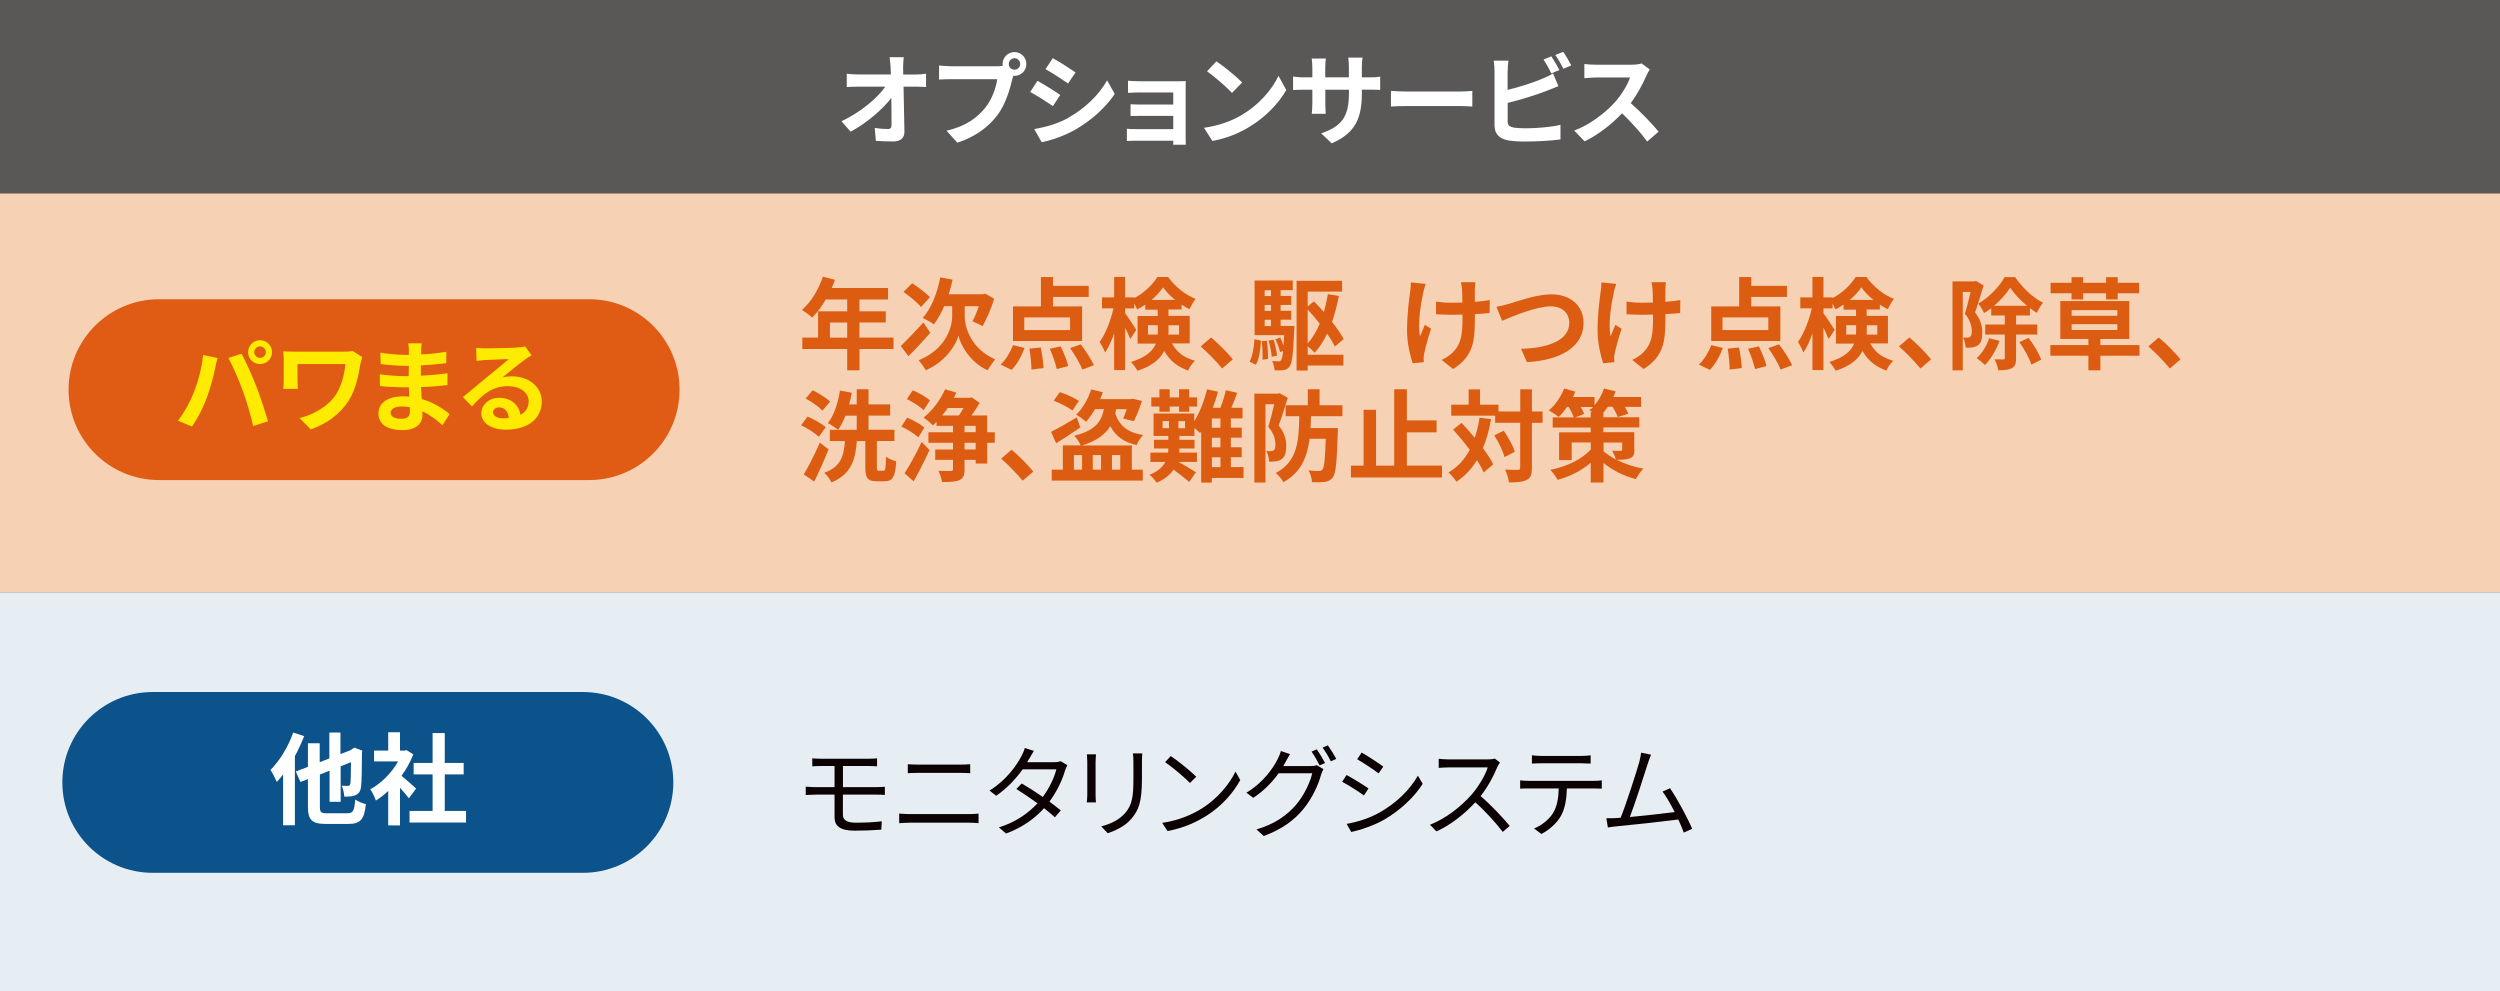
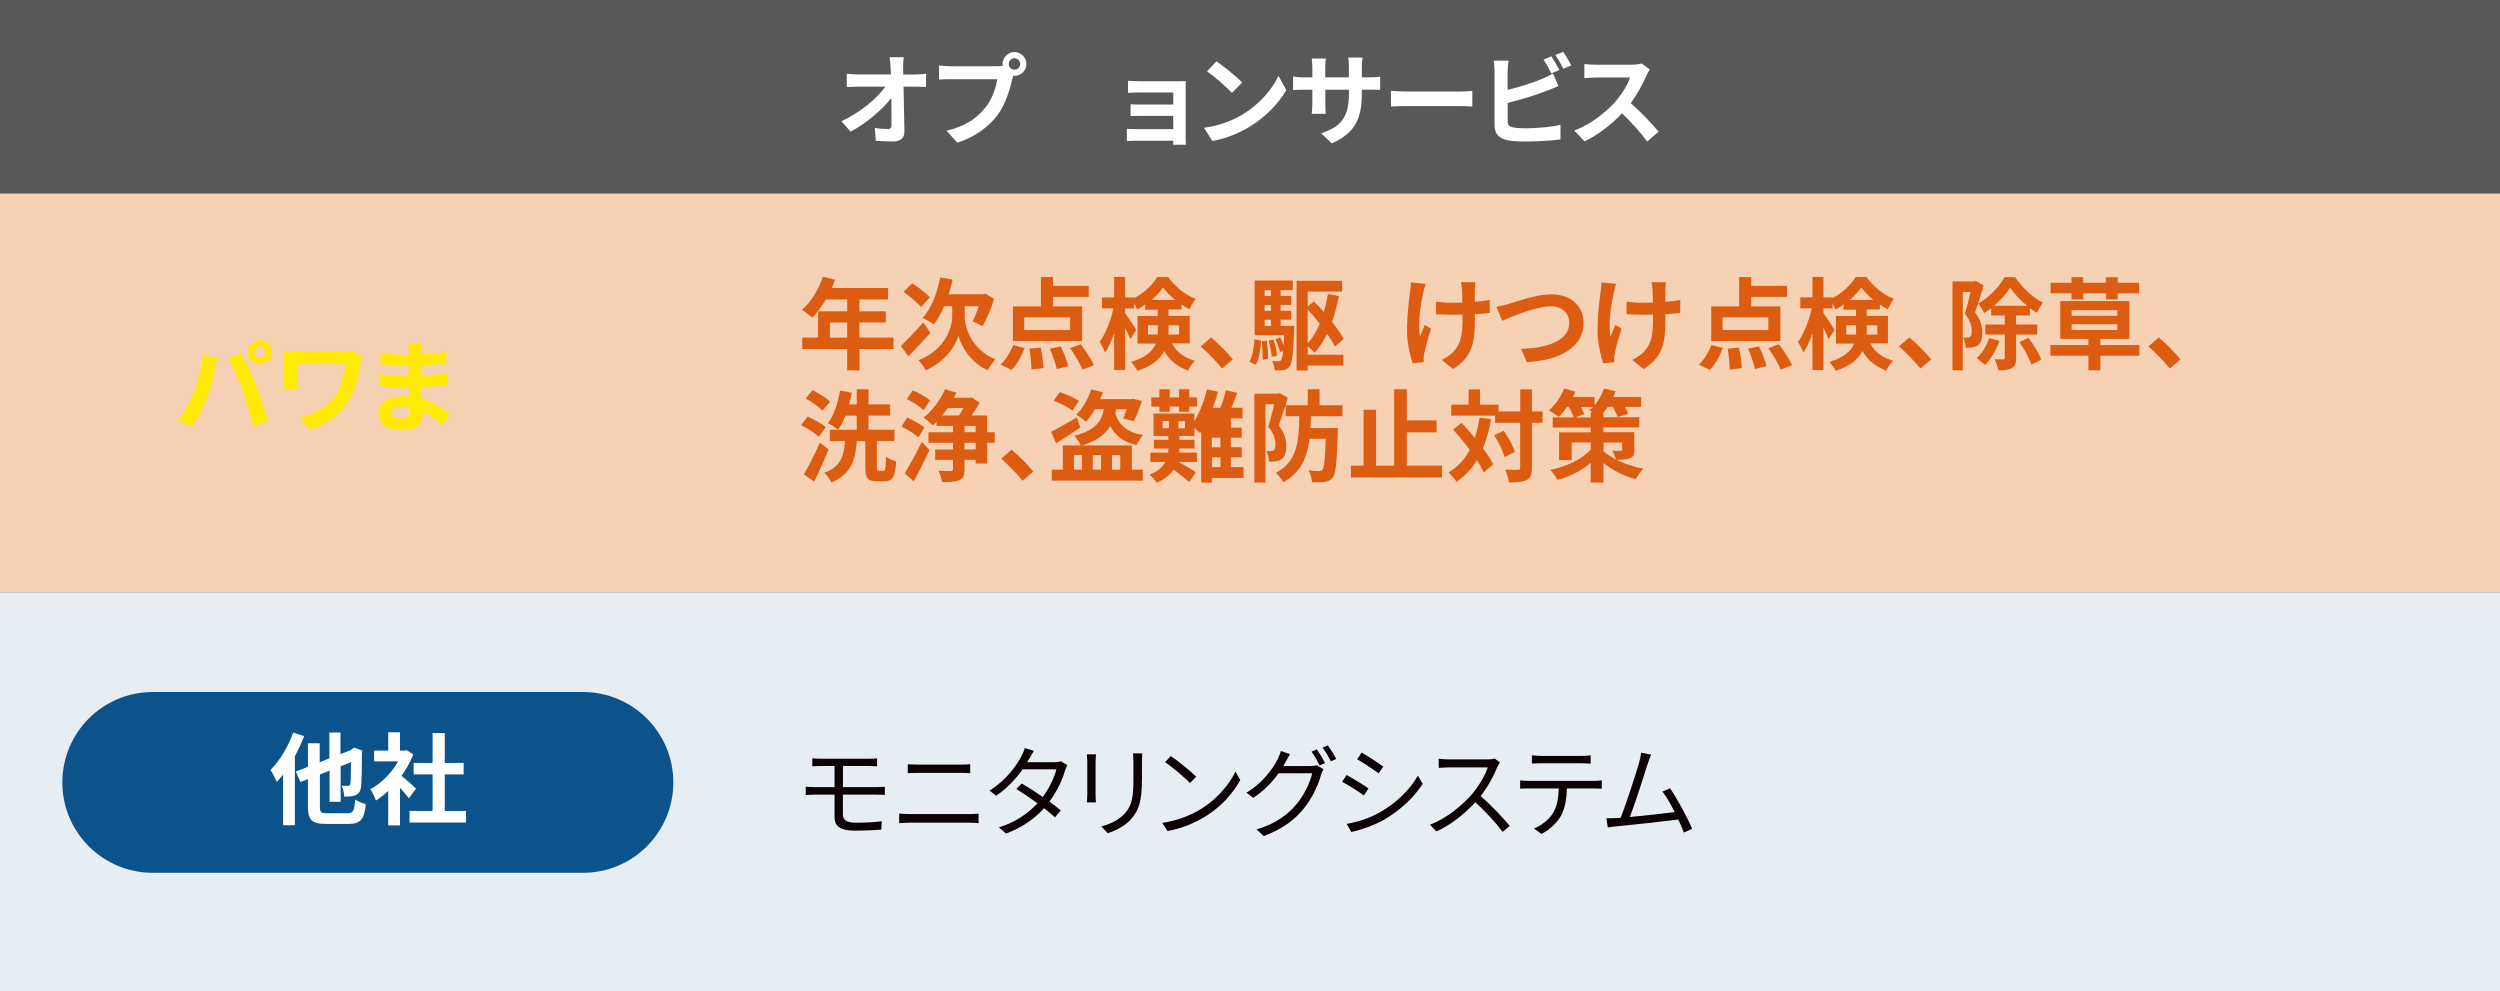
<svg xmlns="http://www.w3.org/2000/svg" version="1.1" viewBox="0 0 401 159">
  <rect x="0" y="0" width="401" height="159" fill="#333333" stroke="none" />
  <defs>
    <style>
      .cls-1 {
        fill: #5a5757;
      }

      .cls-2 {
        fill: #dc5c11;
      }

      .cls-3 {
        isolation: isolate;
      }

      .cls-4 {
        fill: #ffeb00;
      }

      .cls-5 {
        fill: #fff;
      }

      .cls-6 {
        fill: #f6d1b3;
      }

      .cls-7 {
        fill: #e05b13;
      }

      .cls-8 {
        fill: #0c0203;
      }

      .cls-9 {
        fill: #0d538b;
      }

      .cls-10 {
        fill: #e6eef3;
      }
    </style>
  </defs>
  <g>
    <g id="_レイヤー_1" data-name="レイヤー_1">
      <rect id="_長方形_508" data-name="長方形_508" class="cls-6" y="31" width="401" height="64" />
      <rect id="_長方形_509" data-name="長方形_509" class="cls-1" y="0" width="401" height="31" />
      <g id="_オプションサービス" data-name="オプションサービス" class="cls-3">
        <g class="cls-3">
          <path class="cls-5" d="M144.86,10.8c0,.35.02.74.02,1.15h2c.53,0,1.28-.06,1.66-.13v2.13c-.51-.02-1.12-.05-1.55-.05h-2.06c.05,2.34.11,5.01.14,7.17.02,1.02-.58,1.62-1.79,1.62-.98,0-1.87-.03-2.79-.1l-.18-2.08c.72.13,1.58.19,2.13.19.4,0,.56-.21.56-.67,0-1.07,0-2.67-.03-4.32-1.41,1.84-4,4.07-6.53,5.41l-1.47-1.67c3.12-1.47,5.76-3.73,7.04-5.55h-4.37c-.58,0-1.26.03-1.82.06v-2.13c.46.06,1.23.11,1.78.11h5.3c-.02-.42-.03-.8-.05-1.15-.05-.69-.1-1.2-.16-1.62h2.27c-.06.5-.1,1.12-.1,1.62Z" />
          <path class="cls-5" d="M162.73,8.35c1.04,0,1.9.86,1.9,1.92s-.86,1.9-1.9,1.9c-.06,0-.14,0-.21-.02-.05.18-.08.34-.13.48-.37,1.57-1.06,4.05-2.4,5.83-1.44,1.92-3.59,3.5-6.43,4.43l-1.74-1.92c3.17-.74,4.98-2.13,6.27-3.76,1.06-1.33,1.66-3.14,1.87-4.51h-7.44c-.74,0-1.5.03-1.9.06v-2.26c.46.06,1.38.13,1.9.13h7.41c.22,0,.58-.02.91-.06-.02-.1-.03-.19-.03-.3,0-1.06.86-1.92,1.92-1.92ZM162.73,11.18c.5,0,.91-.42.91-.91s-.42-.93-.91-.93-.93.42-.93.93.42.91.93.91Z" />
-           <path class="cls-5" d="M170.06,15.23l-1.17,1.79c-.91-.62-2.58-1.71-3.65-2.27l1.17-1.78c1.07.58,2.83,1.68,3.65,2.26ZM171.35,18.89c2.72-1.52,4.95-3.71,6.23-6l1.23,2.18c-1.49,2.21-3.75,4.24-6.37,5.75-1.63.93-3.92,1.73-5.35,1.99l-1.2-2.11c1.79-.3,3.71-.83,5.46-1.79ZM172.52,11.61l-1.2,1.78c-.9-.62-2.56-1.71-3.62-2.3l1.17-1.76c1.06.58,2.82,1.71,3.65,2.29Z" />
          <path class="cls-5" d="M182.92,13.04h6.05c.38,0,.98-.02,1.23-.03-.02.21-.02.74-.02,1.07v8.04c0,.26.02.8.02,1.09h-2.02c.02-.14.02-.4.02-.64h-6.07c-.45,0-1.1.03-1.38.05v-1.97c.27.03.82.06,1.39.06h6.05v-2.13h-5.11c-.61,0-1.38.02-1.74.03v-1.89c.42.03,1.14.05,1.74.05h5.11v-1.94h-5.28c-.59,0-1.6.03-1.98.06v-1.94c.42.05,1.39.08,1.98.08Z" />
          <path class="cls-5" d="M199.24,18.4c2.74-1.62,4.82-4.07,5.83-6.23l1.25,2.26c-1.22,2.16-3.35,4.37-5.92,5.92-1.62.98-3.68,1.87-5.94,2.26l-1.34-2.11c2.5-.35,4.58-1.17,6.13-2.1ZM199.24,13.23l-1.63,1.67c-.83-.9-2.83-2.64-4-3.46l1.5-1.6c1.12.75,3.2,2.42,4.13,3.39Z" />
          <path class="cls-5" d="M213.63,23.01l-1.71-1.62c3.09-1.07,4.45-2.45,4.45-6.39v-.61h-3.79v2.18c0,.7.05,1.36.06,1.68h-2.24c.05-.32.1-.96.1-1.68v-2.18h-1.36c-.8,0-1.38.03-1.73.06v-2.18c.27.05.93.14,1.73.14h1.36v-1.58c0-.46-.05-.96-.1-1.44h2.27c-.05.3-.1.82-.1,1.44v1.58h3.79v-1.68c0-.64-.05-1.17-.1-1.49h2.29c-.05.32-.11.85-.11,1.49v1.68h1.18c.85,0,1.33-.03,1.76-.11v2.13c-.35-.03-.91-.05-1.76-.05h-1.18v.53c0,3.97-.96,6.39-4.82,8.08Z" />
          <path class="cls-5" d="M225.69,14.68h8.6c.75,0,1.46-.06,1.87-.1v2.51c-.38-.02-1.2-.08-1.87-.08h-8.6c-.91,0-1.98.03-2.58.08v-2.51c.58.05,1.75.1,2.58.1Z" />
          <path class="cls-5" d="M241.82,11.39v3.03c1.89-.46,4.11-1.17,5.54-1.78.58-.22,1.12-.48,1.75-.86l.86,2.03c-.62.26-1.34.56-1.87.75-1.62.64-4.19,1.44-6.27,1.95v2.96c0,.69.32.86,1.04,1.01.48.06,1.14.1,1.86.1,1.66,0,4.26-.21,5.57-.56v2.34c-1.5.22-3.94.34-5.7.34-1.04,0-2-.06-2.69-.18-1.39-.26-2.19-1.02-2.19-2.4v-8.72c0-.35-.05-1.18-.13-1.67h2.37c-.08.48-.13,1.22-.13,1.67ZM250.13,11.23l-1.3.54c-.32-.66-.82-1.6-1.25-2.22l1.26-.51c.4.59.98,1.6,1.28,2.19ZM252.03,10.49l-1.26.54c-.34-.67-.85-1.6-1.3-2.21l1.26-.51c.43.59,1.02,1.62,1.3,2.18Z" />
          <path class="cls-5" d="M264.08,12.14c-.54,1.25-1.44,2.96-2.51,4.4,1.58,1.38,3.52,3.42,4.47,4.58l-1.83,1.58c-1.04-1.44-2.53-3.07-4.03-4.53-1.7,1.79-3.83,3.46-6.02,4.5l-1.65-1.73c2.58-.96,5.06-2.91,6.56-4.59,1.06-1.2,2.03-2.79,2.38-3.92h-5.43c-.67,0-1.55.1-1.89.11v-2.27c.43.06,1.41.11,1.89.11h5.65c.69,0,1.33-.1,1.65-.21l1.31.98c-.13.18-.42.67-.56.99Z" />
        </g>
      </g>
      <g id="_年次点検_駆けつけ点検_除草_洗浄_盗難防止対策" data-name="年次点検_駆けつけ点検_除草_洗浄_盗難防止対策" class="cls-3">
        <g class="cls-3">
          <path class="cls-2" d="M143.33,55.98h-5.47v3.42h-1.97v-3.42h-7.2v-1.83h2.53v-4.21h4.67v-1.91h-3.43c-.66,1.14-1.42,2.16-2.18,2.91-.37-.32-1.18-.96-1.65-1.23,1.44-1.22,2.67-3.27,3.36-5.33l1.94.5c-.14.45-.32.88-.53,1.31h9.04v1.84h-4.59v1.91h4.23v1.78h-4.23v2.43h5.47v1.83ZM135.89,54.16v-2.43h-2.77v2.43h2.77Z" />
          <path class="cls-2" d="M149.22,53.37c-1.12,1.3-2.42,2.69-3.51,3.76l-1.22-1.62c.88-.86,2.31-2.34,3.62-3.79l1.1,1.65ZM147.73,49.24c-.56-.69-1.81-1.71-2.8-2.42l1.38-1.39c.94.61,2.24,1.57,2.85,2.24l-1.42,1.57ZM154.74,50.73c0,1.71.96,5.2,4.88,6.91-.37.46-.91,1.25-1.22,1.75-2.87-1.31-4.35-4.13-4.66-5.55-.38,1.42-2.02,4.15-5.25,5.55-.22-.45-.82-1.25-1.15-1.6,4.32-1.73,5.39-5.27,5.39-7.04v-1.65h-1.28c-.48,1.14-1.06,2.14-1.66,2.93-.38-.3-1.31-.82-1.79-1.04,1.36-1.47,2.32-3.94,2.82-6.5l1.98.37c-.18.8-.38,1.58-.64,2.34h5.51l.37-.1,1.41.82c-.45,1.6-1.22,3.25-1.84,4.4-.38-.22-1.17-.61-1.62-.78.32-.61.72-1.52,1.01-2.43h-2.26v1.63Z" />
          <path class="cls-2" d="M160.5,58.48c.78-.7,1.55-1.97,2-3.12l1.84.45c-.46,1.28-1.23,2.67-2.08,3.52l-1.76-.85ZM173.57,54.7h-11.09v-5.55h4.48v-4.71h1.94v1.41h5.73v1.78h-5.73v1.52h4.67v5.55ZM171.64,50.91h-7.35v2.03h7.35v-2.03ZM166.93,55.74c.24,1.09.42,2.46.45,3.3l-1.94.24c0-.83-.13-2.26-.32-3.36l1.81-.18ZM170.13,55.55c.5,1.01,1.02,2.34,1.22,3.17l-1.84.48c-.18-.83-.66-2.21-1.12-3.26l1.75-.38ZM173.35,55.23c.77,1.01,1.7,2.4,2.1,3.35l-1.84.7c-.34-.91-1.2-2.37-1.97-3.44l1.71-.61Z" />
          <path class="cls-2" d="M188,55.12c.93,1.66,2.13,2.27,3.67,2.75-.43.4-.88,1.02-1.09,1.58-1.58-.61-2.85-1.42-3.83-3.15-.67,1.28-1.95,2.42-4.31,3.17-.18-.38-.72-1.1-1.01-1.41,2.45-.77,3.52-1.81,3.97-2.95h-2.93v-4.42h3.23v-1.02h-2v-.82c-.43.3-.86.56-1.31.78-.11-.27-.27-.61-.46-.93v.77h-1.46v.77c.43.56,1.55,2.27,1.79,2.67l-.96,1.47c-.18-.46-.5-1.15-.83-1.82v6.8h-1.76v-5.89c-.42,1.2-.91,2.3-1.46,3.07-.18-.51-.58-1.25-.86-1.7.93-1.26,1.79-3.47,2.21-5.38h-1.84v-1.76h1.95v-3.28h1.76v3.28h1.46v.11c1.55-.78,2.95-2.14,3.71-3.38h1.73c1.1,1.54,2.74,2.88,4.4,3.5-.35.45-.72,1.15-.98,1.67-.42-.21-.85-.46-1.26-.74v.78h-2.11v1.02h3.41v4.42h-2.83ZM185.7,53.66c.02-.18.02-.37.02-.54v-.96h-1.58v1.5h1.57ZM188.5,48.11c-.77-.62-1.46-1.34-1.94-2.02-.45.67-1.1,1.38-1.86,2.02h3.79ZM187.43,52.16v1.01c0,.16,0,.34-.02.5h1.71v-1.5h-1.7Z" />
          <path class="cls-2" d="M192.59,55.57l1.66-1.44c1.14.93,2.69,2.51,3.49,3.51l-1.71,1.47c-.98-1.2-2.34-2.58-3.44-3.54Z" />
          <path class="cls-2" d="M200.42,58.02c.5-.86.71-2.29.79-3.6l1.06.22c-.11,1.41-.27,2.93-.83,3.86l-1.01-.48ZM207.62,52.3s-.02.43-.03.64c-.16,3.86-.35,5.36-.74,5.84-.29.38-.56.51-.96.58-.34.05-.87.06-1.44.03-.03-.45-.18-1.07-.4-1.49.45.06.82.06,1.01.06s.32-.05.43-.21c.13-.16.24-.58.32-1.46l-.5.19c-.1-.58-.42-1.42-.74-2.08l.77-.26c.19.4.4.86.54,1.3.03-.48.06-1.02.1-1.68h-4.74v-8.76h6.12v1.54h-1.95v.93h1.7v1.44h-1.7v.94h1.7v1.42h-1.7v1.01h2.21ZM203.2,54.65c.14.93.22,2.15.18,2.93l-.88.11c.05-.8,0-2.02-.11-2.96l.82-.08ZM202.85,46.56v.93h1.02v-.93h-1.02ZM203.87,48.92h-1.02v.94h1.02v-.94ZM202.85,52.3h1.02v-1.01h-1.02v1.01ZM204.29,54.48c.27.82.48,1.87.54,2.58l-.85.16c-.03-.69-.26-1.76-.5-2.59l.8-.14ZM209.75,56.9h5.73v1.73h-5.73v.8h-1.78v-14.39h7.3v1.73h-5.52v2.38l1.01-.8c.53.53,1.06,1.1,1.58,1.7.27-.91.48-1.87.66-2.87l1.76.29c-.29,1.47-.66,2.87-1.1,4.16.77.99,1.44,1.95,1.87,2.75l-1.41,1.2c-.3-.61-.74-1.31-1.25-2.06-.56,1.18-1.23,2.21-2,3.06-.22-.26-.72-.74-1.12-1.04v1.36ZM209.75,55.07c.78-.83,1.42-1.92,1.94-3.15-.62-.79-1.28-1.57-1.94-2.27v5.43Z" />
        </g>
        <g class="cls-3">
          <path class="cls-2" d="M228.31,46.84c-.4,1.78-.96,5.14-.53,7.12.21-.5.5-1.26.77-1.86l.99.64c-.46,1.38-.9,2.99-1.09,3.91-.06.24-.1.59-.1.78,0,.16.02.43.03.66l-1.78.18c-.35-.96-.91-3.2-.91-5.19,0-2.62.32-5.09.51-6.39.08-.45.1-.99.11-1.39l2.37.24c-.14.38-.3.96-.38,1.3ZM236.56,46.36v2.05c.9-.06,1.75-.16,2.4-.29l-.02,2.08c-.64.08-1.47.14-2.37.19v.67c0,3.78-.29,6.1-3.49,8.13l-1.84-1.46c.61-.27,1.41-.78,1.86-1.28,1.23-1.28,1.49-2.71,1.49-5.41v-.58c-.61.02-1.2.03-1.79.03-.69,0-1.68-.05-2.46-.08v-2.03c.79.11,1.57.18,2.42.18.58,0,1.2-.02,1.81-.03-.02-.9-.03-1.73-.06-2.16-.03-.4-.11-.85-.18-1.1h2.32c-.05.35-.06.74-.08,1.09Z" />
          <path class="cls-2" d="M242,48.75c1.23-.38,4.5-1.54,6.83-1.54,2.9,0,5.17,1.66,5.17,4.63,0,3.63-3.46,5.95-9.09,6.24l-.93-2.13c4.34-.11,7.73-1.36,7.73-4.15,0-1.5-1.04-2.66-2.96-2.66-2.35,0-6.15,1.6-7.81,2.32l-.91-2.24c.59-.1,1.39-.32,1.97-.48Z" />
          <path class="cls-2" d="M258.87,46.84c-.4,1.78-.96,5.14-.53,7.12.21-.5.5-1.26.77-1.86l.99.64c-.46,1.38-.9,2.99-1.09,3.91-.06.24-.1.59-.1.78,0,.16.02.43.03.66l-1.78.18c-.35-.96-.91-3.2-.91-5.19,0-2.62.32-5.09.51-6.39.08-.45.1-.99.11-1.39l2.37.24c-.14.38-.3.96-.38,1.3ZM267.12,46.36v2.05c.9-.06,1.74-.16,2.4-.29l-.02,2.08c-.64.08-1.47.14-2.37.19v.67c0,3.78-.29,6.1-3.49,8.13l-1.84-1.46c.61-.27,1.41-.78,1.86-1.28,1.23-1.28,1.49-2.71,1.49-5.41v-.58c-.61.02-1.2.03-1.79.03-.69,0-1.68-.05-2.46-.08v-2.03c.78.11,1.57.18,2.42.18.58,0,1.2-.02,1.81-.03-.02-.9-.03-1.73-.06-2.16-.03-.4-.11-.85-.18-1.1h2.32c-.05.35-.06.74-.08,1.09Z" />
        </g>
        <g class="cls-3">
          <path class="cls-2" d="M272.5,58.48c.78-.7,1.55-1.97,2-3.12l1.84.45c-.46,1.28-1.23,2.67-2.08,3.52l-1.76-.85ZM285.57,54.7h-11.09v-5.55h4.48v-4.71h1.94v1.41h5.73v1.78h-5.73v1.52h4.67v5.55ZM283.64,50.91h-7.35v2.03h7.35v-2.03ZM278.93,55.74c.24,1.09.42,2.46.45,3.3l-1.94.24c0-.83-.13-2.26-.32-3.36l1.81-.18ZM282.13,55.55c.5,1.01,1.02,2.34,1.22,3.17l-1.84.48c-.18-.83-.66-2.21-1.12-3.26l1.75-.38ZM285.35,55.23c.77,1.01,1.7,2.4,2.1,3.35l-1.84.7c-.34-.91-1.2-2.37-1.97-3.44l1.71-.61Z" />
          <path class="cls-2" d="M300,55.12c.93,1.66,2.13,2.27,3.67,2.75-.43.4-.88,1.02-1.09,1.58-1.58-.61-2.85-1.42-3.83-3.15-.67,1.28-1.95,2.42-4.3,3.17-.18-.38-.72-1.1-1.01-1.41,2.45-.77,3.52-1.81,3.97-2.95h-2.93v-4.42h3.23v-1.02h-2v-.82c-.43.3-.86.56-1.31.78-.11-.27-.27-.61-.46-.93v.77h-1.46v.77c.43.56,1.55,2.27,1.79,2.67l-.96,1.47c-.18-.46-.5-1.15-.83-1.82v6.8h-1.76v-5.89c-.42,1.2-.91,2.3-1.46,3.07-.18-.51-.58-1.25-.86-1.7.93-1.26,1.79-3.47,2.21-5.38h-1.84v-1.76h1.95v-3.28h1.76v3.28h1.46v.11c1.55-.78,2.95-2.14,3.71-3.38h1.73c1.1,1.54,2.74,2.88,4.4,3.5-.35.45-.72,1.15-.98,1.67-.42-.21-.85-.46-1.27-.74v.78h-2.11v1.02h3.41v4.42h-2.83ZM297.7,53.66c.02-.18.02-.37.02-.54v-.96h-1.58v1.5h1.57ZM300.5,48.11c-.77-.62-1.46-1.34-1.94-2.02-.45.67-1.1,1.38-1.86,2.02h3.79ZM299.43,52.16v1.01c0,.16,0,.34-.02.5h1.71v-1.5h-1.7Z" />
          <path class="cls-2" d="M304.59,55.57l1.67-1.44c1.14.93,2.69,2.51,3.49,3.51l-1.71,1.47c-.98-1.2-2.34-2.58-3.44-3.54Z" />
          <path class="cls-2" d="M318.18,45.77c-.42,1.36-.94,3.1-1.39,4.35.96,1.22,1.17,2.29,1.17,3.22,0,1.02-.21,1.7-.71,2.05-.26.18-.56.27-.93.34-.27.03-.66.05-1.03.03-.02-.45-.16-1.17-.42-1.62.29.02.5.02.71.02.18-.02.32-.05.45-.14.18-.13.24-.45.24-.9,0-.74-.21-1.73-1.1-2.8.32-1.01.66-2.4.91-3.49h-1.25v12.57h-1.65v-14.26h3.47l.27-.08,1.25.72ZM320.72,54.67c-.51,1.47-1.42,2.95-2.32,3.87-.3-.29-.94-.83-1.34-1.09.86-.78,1.6-1.97,2-3.2l1.67.42ZM323.38,53.66v3.76c0,.85-.14,1.34-.69,1.63-.5.29-1.22.34-2.16.34-.08-.51-.35-1.28-.61-1.76.61.02,1.2.02,1.41.02.18-.02.24-.06.24-.24v-3.75h-3.14v-1.6h3.14v-1.46h-2.18v-1.17c-.37.29-.75.56-1.15.78-.19-.46-.61-1.14-.93-1.52,1.73-.96,3.41-2.75,4.23-4.24h1.68c1.14,1.66,2.82,3.3,4.48,4.1-.35.43-.75,1.1-1.01,1.63-.35-.22-.72-.48-1.09-.75v1.17h-2.22v1.46h3.39v1.6h-3.39ZM325.14,49.05c-1.07-.88-2.06-1.95-2.71-2.9-.59.93-1.52,1.98-2.58,2.9h5.28ZM325.37,54.19c.82,1.09,1.73,2.53,2.03,3.51l-1.57.78c-.27-.96-1.14-2.48-1.92-3.6l1.46-.69Z" />
          <path class="cls-2" d="M343.17,57.06h-6.27v2.34h-1.92v-2.34h-6.1v-1.71h6.1v-.98h-4.51v-6.08h11.06v6.08h-4.63v.98h6.27v1.71ZM332.27,47.04h-3.35v-1.68h3.35v-.9h1.87v.9h3.68v-.9h1.86v.9h3.43v1.68h-3.43v.99h-1.86v-.99h-3.68v.99h-1.87v-.99ZM332.29,50.65h7.33v-.91h-7.33v.91ZM332.29,52.93h7.33v-.93h-7.33v.93Z" />
          <path class="cls-2" d="M344.59,55.57l1.67-1.44c1.14.93,2.69,2.51,3.49,3.51l-1.71,1.47c-.98-1.2-2.34-2.58-3.44-3.54Z" />
        </g>
        <g class="cls-3">
          <path class="cls-2" d="M131.35,70.06c-.59-.56-1.84-1.36-2.85-1.86l1.04-1.38c.98.43,2.27,1.14,2.91,1.7l-1.1,1.54ZM132.9,72.09c-.69,1.7-1.5,3.55-2.3,5.15l-1.68-1.15c.75-1.23,1.78-3.25,2.58-5.09l1.41,1.09ZM131.92,65.87c-.53-.59-1.73-1.44-2.69-1.95l1.12-1.33c.96.48,2.19,1.25,2.8,1.82l-1.23,1.46ZM141.7,75.52c.32,0,.37-.32.42-2.26.38.3,1.14.61,1.63.74-.14,2.5-.59,3.2-1.86,3.2h-1.25c-1.5,0-1.84-.56-1.84-2.24v-4.21h-1.36c-.24,2.99-.88,5.3-4.08,6.63-.21-.46-.7-1.17-1.14-1.54,2.72-1.01,3.12-2.75,3.31-5.09h-2.42v-1.81h4.31v-2.27h-1.81c-.34.88-.72,1.65-1.17,2.27-.37-.3-1.18-.85-1.65-1.07.98-1.22,1.62-3.22,1.94-5.22l1.9.35c-.11.64-.26,1.26-.43,1.87h1.22v-2.43h1.89v2.43h3.47v1.79h-3.47v2.27h4.16v1.81h-2.82v4.19c0,.51.05.58.32.58h.72Z" />
          <path class="cls-2" d="M147.31,70.16c-.58-.56-1.78-1.31-2.72-1.73l.91-1.44c.91.38,2.15,1.04,2.77,1.58l-.96,1.58ZM145.1,75.92c.75-1.2,1.87-3.17,2.74-5.04l1.25,1.3c-.74,1.66-1.68,3.47-2.54,5.03l-1.44-1.28ZM148.15,65.8c-.56-.58-1.74-1.33-2.69-1.78l.93-1.41c.93.38,2.18,1.06,2.77,1.63l-1.01,1.55ZM159.57,71.02h-1.23v3.33h-1.84v-.59h-1.79v1.52c0,.96-.18,1.44-.83,1.73-.61.27-1.52.32-2.77.3-.08-.53-.34-1.28-.58-1.79.82.03,1.71.03,1.98.03.27-.02.35-.08.35-.3v-1.49h-2.85v-1.66h2.85v-1.07h-3.94v-1.7h3.94v-1.02h-2.64v-.64c-.19.19-.38.38-.58.56-.34-.35-1.06-.96-1.49-1.26,1.36-1.06,2.69-2.8,3.44-4.53l1.82.54c-.13.27-.27.54-.42.83h2.56l.29-.08,1.3.88c-.35.61-.83,1.38-1.31,2.03h2.5v2.69h1.23v1.7ZM152.02,65.44c-.29.43-.59.82-.9,1.2h2.69c.26-.37.51-.78.74-1.2h-2.53ZM154.71,69.33h1.79v-1.02h-1.79v1.02ZM156.5,71.02h-1.79v1.07h1.79v-1.07Z" />
          <path class="cls-2" d="M160.59,73.57l1.66-1.44c1.14.93,2.69,2.51,3.49,3.51l-1.71,1.47c-.98-1.2-2.34-2.58-3.44-3.54Z" />
          <path class="cls-2" d="M173.28,68.57c-1.28.88-2.71,1.81-3.87,2.53l-.82-1.84c1.06-.5,2.62-1.42,4.13-2.31l.56,1.62ZM181.54,75.33h1.76v1.76h-14.6v-1.76h1.78v-3.89h2.87c-.21-.48-.66-1.17-1.04-1.55,3.46-.85,4.37-2.35,4.75-4.26h-1.42c-.45.77-.96,1.49-1.44,2.03-.35-.32-1.12-.9-1.57-1.15,1.02-.98,1.9-2.51,2.4-4.05l1.87.46c-.13.35-.27.74-.43,1.1h4.93l.32-.06,1.44.35c-.35,1.14-.86,2.42-1.3,3.25l-1.71-.43c.19-.4.4-.94.58-1.5h-1.7c-.05.24-.1.46-.14.69.62,1.9,1.94,3.07,4.47,3.46-.38.38-.86,1.1-1.06,1.62-2.11-.5-3.39-1.49-4.21-3.06-.78,1.31-2.14,2.38-4.56,3.11h8.02v3.89ZM172.02,65.85c-.64-.51-1.98-1.17-3.01-1.58l.98-1.38c1.01.34,2.38.94,3.07,1.42l-1.04,1.54ZM172.26,75.33h1.3v-2.34h-1.3v2.34ZM175.28,72.99v2.34h1.33v-2.34h-1.33ZM178.36,72.99v2.34h1.33v-2.34h-1.33Z" />
-           <path class="cls-2" d="M199.49,76.66h-5.11v.75h-1.71v-8.2l-.18.26c-.19-.21-.56-.54-.91-.83v1.28h-2.4v.62h2.42v1.39h-2.42v.05c0,.21,0,.42-.02.62h2.83v1.49h-2.96c.91.51,2.37,1.38,2.8,1.66l-1.09,1.55c-.58-.51-1.63-1.34-2.5-1.97-.54.8-1.39,1.52-2.71,2.1-.24-.38-.74-.96-1.15-1.28,1.36-.53,2.13-1.28,2.54-2.06h-2.4v-1.49h2.85c.02-.22.03-.43.03-.64v-.03h-2.3v-1.39h2.3v-.62h-2.37v-3.59h6.53v1.23c.88-1.38,1.6-3.28,2.06-5.11l1.74.38c-.22.86-.51,1.74-.83,2.58h1.22c.35-.86.69-1.97.88-2.82l1.82.42c-.3.82-.62,1.67-.94,2.4h1.79v1.7h-1.87v1.49h1.74v1.6h-1.74v1.54h1.74v1.6h-1.74v1.58h2.03v1.73ZM185.97,65.21h-1.3v-1.47h1.3v-1.3h1.65v1.3h1.5v-1.3h1.63v1.3h1.26v1.47h-1.26v.83h-1.63v-.83h-1.5v.83h-1.65v-.83ZM186.48,68.68h1.02v-1.14h-1.02v1.14ZM190.08,67.55h-1.06v1.14h1.06v-1.14ZM195.76,67.12h-1.38v1.49h1.38v-1.49ZM195.76,70.21h-1.38v1.54h1.38v-1.54ZM194.39,74.93h1.38v-1.58h-1.38v1.58Z" />
+           <path class="cls-2" d="M199.49,76.66h-5.11v.75h-1.71v-8.2l-.18.26c-.19-.21-.56-.54-.91-.83v1.28h-2.4v.62h2.42v1.39h-2.42v.05c0,.21,0,.42-.02.62h2.83v1.49h-2.96c.91.51,2.37,1.38,2.8,1.66l-1.09,1.55c-.58-.51-1.63-1.34-2.5-1.97-.54.8-1.39,1.52-2.71,2.1-.24-.38-.74-.96-1.15-1.28,1.36-.53,2.13-1.28,2.54-2.06h-2.4v-1.49h2.85c.02-.22.03-.43.03-.64v-.03h-2.3v-1.39h2.3v-.62h-2.37v-3.59h6.53v1.23c.88-1.38,1.6-3.28,2.06-5.11l1.74.38c-.22.86-.51,1.74-.83,2.58h1.22c.35-.86.69-1.97.88-2.82l1.82.42c-.3.82-.62,1.67-.94,2.4h1.79v1.7h-1.87v1.49h1.74v1.6h-1.74v1.54h1.74v1.6h-1.74v1.58h2.03v1.73ZM185.97,65.21h-1.3v-1.47h1.3v-1.3h1.65v1.3h1.5v-1.3h1.63v1.3h1.26v1.47h-1.26v.83h-1.63v-.83h-1.5v.83h-1.65v-.83ZM186.48,68.68h1.02v-1.14h-1.02v1.14ZM190.08,67.55h-1.06v1.14h1.06v-1.14ZM195.76,67.12h-1.38v1.49v-1.49ZM195.76,70.21h-1.38v1.54h1.38v-1.54ZM194.39,74.93h1.38v-1.58h-1.38v1.58Z" />
          <path class="cls-2" d="M206.56,63.8c-.43,1.41-.99,3.19-1.47,4.45,1.02,1.25,1.22,2.35,1.22,3.3,0,1.06-.22,1.73-.74,2.1-.26.19-.58.3-.94.35-.3.05-.69.05-1.07.05-.02-.5-.16-1.23-.43-1.71.29.03.51.03.72.02.18,0,.32-.03.46-.13.19-.14.27-.46.27-.93,0-.75-.22-1.76-1.15-2.85.34-1.04.7-2.5.96-3.62h-1.41v12.57h-1.78v-14.26h3.79l.27-.08,1.3.75ZM210.29,66.76c-.02.66-.05,1.3-.08,1.9h4.39s-.02.54-.02.78c-.16,4.67-.3,6.51-.8,7.14-.35.46-.72.62-1.26.71-.48.08-1.25.08-2.08.05-.02-.56-.22-1.34-.54-1.89.69.08,1.34.1,1.66.1.27,0,.42-.06.56-.24.29-.3.43-1.63.53-4.93h-2.59c-.4,3.01-1.41,5.43-4.21,6.96-.22-.46-.77-1.12-1.22-1.47,3.44-1.81,3.7-4.96,3.78-9.11h-2.19v-1.76h3.55v-2.56h1.89v2.56h3.67v1.76h-5.03Z" />
          <path class="cls-2" d="M231.3,74.69v1.9h-14.61v-1.9h2.03v-8.96h2v8.96h2.91v-12.25h2.03v4.99h4.77v1.92h-4.77v5.33h5.63Z" />
          <path class="cls-2" d="M239.17,67.23c-.3,1.73-.74,3.28-1.31,4.66.7.93,1.28,1.82,1.65,2.59l-1.52,1.3c-.26-.58-.62-1.25-1.09-1.97-.85,1.41-1.94,2.56-3.28,3.46-.22-.38-.88-1.14-1.28-1.49,1.49-.87,2.59-2.1,3.41-3.63-.85-1.14-1.79-2.27-2.67-3.25l1.36-1.07c.69.74,1.41,1.55,2.11,2.4.34-.99.59-2.06.77-3.23l1.86.24ZM247.43,67.82h-1.71v7.2c0,1.07-.19,1.63-.8,1.94-.61.34-1.55.42-2.88.42-.06-.56-.34-1.47-.61-2.05.9.05,1.76.03,2.03.03.29,0,.38-.08.38-.34v-7.2h-4.02v-1.15h-7.04v-1.76h2.79v-2.45h1.83v2.45h2.96v1.09h3.49v-3.55h1.87v3.55h1.71v1.82ZM241.19,69.09c.75,1.06,1.52,2.43,1.78,3.38l-1.65.85c-.24-.94-.93-2.4-1.65-3.49l1.52-.74Z" />
          <path class="cls-2" d="M262.17,72.09c0,.8-.16,1.18-.74,1.42-.54.22-1.26.24-2.13.24,1.22.62,2.71,1.14,4.29,1.42-.4.42-.94,1.18-1.2,1.68-2.05-.51-3.86-1.52-5.19-2.59v3.14h-2.05v-3.18c-1.46,1.26-3.31,2.21-5.31,2.75-.26-.48-.78-1.22-1.18-1.6,2.66-.53,5.14-1.73,6.5-3.28v-1.12h-3.06v2.83h-2.02v-4.45h5.07v-.77h-6.1v-1.63h3.39c-.16-.46-.48-1.12-.82-1.68h-.27c-.42.62-.88,1.17-1.33,1.6-.37-.3-1.14-.8-1.58-1.04,1.01-.85,1.94-2.19,2.46-3.51l1.79.5c-.11.27-.24.58-.38.86h3.46v1.31c.66-.75,1.18-1.71,1.52-2.67l1.87.46c-.11.29-.24.59-.38.9h4.45v1.58h-2.61c.24.4.45.8.56,1.1l-1.7.54c-.13-.43-.46-1.07-.82-1.65h-.77c-.22.34-.46.66-.71.93v.75h5.76v1.63h-5.76v.77h4.96v2.74ZM255.15,66.96v-.85h.27c-.18-.11-.34-.21-.48-.29.21-.16.4-.35.59-.54h-1.97c.22.42.43.82.54,1.12l-1.44.56h2.48ZM257.2,72.38c.53.46,1.2.91,2,1.33-.13-.46-.4-1.02-.61-1.42.51.05,1.17.03,1.35.03.19,0,.26-.05.26-.22v-1.12h-2.99v1.41Z" />
        </g>
      </g>
-       <path id="_長方形_510" data-name="長方形_510" class="cls-7" d="M25.5,48h69c8.01,0,14.5,6.49,14.5,14.5h0c0,8.01-6.49,14.5-14.5,14.5H25.5c-8.01,0-14.5-6.49-14.5-14.5h0c0-8.01,6.49-14.5,14.5-14.5Z" />
      <g id="_パワまる" data-name="パワまる" class="cls-3">
        <g class="cls-3">
          <path class="cls-4" d="M32.56,56.94l2.34.48c-.14.46-.32,1.25-.38,1.6-.22,1.12-.8,3.33-1.36,4.82-.58,1.55-1.52,3.38-2.37,4.58l-2.24-.94c1.01-1.31,1.95-3.04,2.5-4.45.72-1.79,1.33-4.05,1.52-6.08ZM36.62,57.42l2.13-.69c.66,1.23,1.76,3.7,2.37,5.25.56,1.44,1.41,4,1.86,5.59l-2.37.77c-.45-1.9-1.02-3.92-1.66-5.65-.61-1.68-1.65-4.05-2.32-5.27ZM41.71,54.57c1.06,0,1.92.86,1.92,1.92s-.86,1.91-1.92,1.91-1.92-.86-1.92-1.91.86-1.92,1.92-1.92ZM41.71,57.4c.51,0,.93-.42.93-.91s-.42-.93-.93-.93-.93.42-.93.93.42.91.93.91Z" />
          <path class="cls-4" d="M57.81,58.35c-.29,1.68-.66,4-1.9,5.94-1.33,2.1-3.51,3.7-6.07,4.59l-1.79-1.82c2.16-.53,4.63-1.86,5.89-3.86.8-1.3,1.3-3.07,1.46-4.8h-7.68v2.67c0,.24.02.82.06,1.31h-2.35c.05-.5.08-.88.08-1.31v-3.38c0-.43-.03-.93-.08-1.34.51.03,1.22.06,1.97.06h7.65c.54,0,1.09-.03,1.52-.11l1.54.98c-.1.24-.24.85-.29,1.07Z" />
          <path class="cls-4" d="M67.57,56.19c-.02.16-.02.4-.02.66,1.31-.06,2.64-.19,4.05-.43l-.02,1.84c-1.06.13-2.51.27-4.07.35v1.65c1.62-.08,2.98-.21,4.27-.38l-.02,1.89c-1.44.16-2.69.27-4.23.32.03.61.06,1.26.11,1.91,2.02.58,3.55,1.65,4.48,2.42l-1.15,1.79c-.86-.8-1.95-1.65-3.23-2.23.02.22.02.42.02.59,0,1.36-1.04,2.42-3.15,2.42-2.56,0-3.91-.98-3.91-2.67s1.49-2.75,3.95-2.75c.34,0,.67.02.99.05-.03-.5-.05-1.01-.06-1.49h-.83c-.93,0-2.75-.08-3.81-.21l-.02-1.89c1.04.19,3.01.3,3.86.3h.77c0-.53,0-1.1.02-1.65h-.59c-1.01,0-2.87-.14-3.92-.29l-.05-1.82c1.15.19,2.98.35,3.95.35h.62v-.75c0-.3-.03-.8-.1-1.1h2.16c-.05.32-.08.72-.1,1.14ZM64.34,67.17c.85,0,1.41-.24,1.41-1.17,0-.18,0-.4-.02-.69-.43-.06-.86-.11-1.31-.11-1.14,0-1.76.45-1.76.99,0,.61.58.98,1.68.98Z" />
-           <path class="cls-4" d="M77.81,55.88c.85,0,4.27-.06,5.19-.14.66-.06,1.02-.11,1.22-.18l1.04,1.42c-.37.24-.75.46-1.12.74-.86.61-2.55,2.02-3.55,2.82.53-.13,1.01-.18,1.52-.18,2.72,0,4.79,1.7,4.79,4.03,0,2.53-1.92,4.53-5.79,4.53-2.22,0-3.91-1.02-3.91-2.62,0-1.3,1.17-2.5,2.86-2.5,1.98,0,3.19,1.22,3.41,2.74.88-.46,1.33-1.2,1.33-2.18,0-1.44-1.44-2.42-3.33-2.42-2.45,0-4.05,1.3-5.76,3.25l-1.46-1.5c1.14-.91,3.07-2.54,4.02-3.33.9-.74,2.56-2.08,3.35-2.77-.82.02-3.03.11-3.87.16-.43.03-.94.08-1.31.13l-.06-2.08c.45.06,1.01.08,1.46.08ZM80.69,67.1c.34,0,.64-.02.93-.05-.1-1.04-.69-1.71-1.55-1.71-.61,0-.99.37-.99.77,0,.59.66.99,1.62.99Z" />
        </g>
      </g>
      <rect id="_長方形_511" data-name="長方形_511" class="cls-10" y="95" width="401" height="64" />
      <g id="_モニタリングシステム" data-name="モニタリングシステム" class="cls-3">
        <g class="cls-3">
          <path class="cls-8" d="M131.75,121.7h7.62c.51,0,.96-.03,1.31-.06v1.28c-.38-.02-.75-.05-1.31-.05h-4.16v3.39h5.39c.34,0,.98-.03,1.33-.06v1.31c-.37-.05-.94-.05-1.3-.05h-5.43v3.22c0,.8.56,1.28,2.03,1.28s2.83-.06,4.21-.22l-.08,1.34c-1.25.1-2.79.16-4.31.16-2.42,0-3.19-.85-3.19-2.16v-3.62h-3.12c-.4,0-1.06.03-1.5.06v-1.34c.43.03,1.09.08,1.5.08h3.12v-3.39h-2.13c-.54,0-1.01.02-1.44.05v-1.28c.43.03.9.06,1.44.06Z" />
          <path class="cls-8" d="M145.91,130.58h9.59c.48,0,.99-.03,1.46-.08v1.54c-.48-.05-1.02-.08-1.46-.08h-9.59c-.58,0-1.14.05-1.68.08v-1.54c.54.03,1.1.08,1.68.08ZM147.19,122.64h6.85c.58,0,1.14-.02,1.58-.06v1.44c-.45-.03-1.06-.05-1.58-.05h-6.85c-.56,0-1.09.03-1.58.05v-1.44c.51.03,1.06.06,1.58.06Z" />
          <path class="cls-8" d="M165.09,121.68c-.1.19-.21.38-.34.58h4.34c.43,0,.78-.06,1.06-.16l1.06.64c-.14.22-.29.61-.38.86-.42,1.47-1.28,3.34-2.5,4.98.67.5,1.31.99,1.82,1.41l-.94,1.1c-.48-.43-1.09-.93-1.74-1.46-1.42,1.58-3.39,3.06-6.1,4.07l-1.15-.99c2.71-.83,4.75-2.3,6.19-3.86-1.15-.83-2.37-1.67-3.39-2.3l.86-.88c1.06.61,2.26,1.38,3.38,2.16,1.04-1.39,1.86-3.12,2.18-4.43h-5.41c-1.02,1.44-2.45,3.01-4.24,4.24l-1.07-.83c2.75-1.71,4.39-4.11,5.14-5.57.16-.29.42-.85.51-1.26l1.46.46c-.27.42-.56.96-.72,1.25Z" />
          <path class="cls-8" d="M175.73,122.13v5.35c0,.4.03.93.06,1.22h-1.47c.03-.24.08-.75.08-1.23v-5.33c0-.29-.03-.85-.06-1.15h1.46c-.03.3-.06.77-.06,1.15ZM183.17,122.24v2.59c0,3.84-.53,5.11-1.68,6.48-1.04,1.25-2.64,1.94-3.81,2.34l-1.04-1.1c1.47-.37,2.83-1.01,3.83-2.13,1.14-1.33,1.33-2.62,1.33-5.65v-2.53c0-.54-.03-.99-.08-1.39h1.5c-.03.4-.05.85-.05,1.39Z" />
          <path class="cls-8" d="M192.82,129.65c2.46-1.55,4.42-3.92,5.35-5.89l.77,1.36c-1.09,2-2.96,4.18-5.38,5.7-1.6,1.01-3.62,1.98-6.29,2.48l-.85-1.31c2.8-.42,4.88-1.39,6.4-2.34ZM191.88,124.58l-1.01,1.01c-.8-.83-2.8-2.54-3.99-3.34l.91-.98c1.14.75,3.19,2.42,4.08,3.31Z" />
          <path class="cls-8" d="M206.21,122.21c-.11.22-.24.45-.37.67h4.34c.43,0,.78-.05,1.04-.14l1.06.64c-.13.22-.29.59-.37.85-.43,1.62-1.41,3.78-2.83,5.52-1.46,1.78-3.38,3.23-6.37,4.35l-1.17-1.06c2.95-.86,4.95-2.3,6.4-4.02,1.23-1.46,2.22-3.54,2.54-4.99h-5.39c-.98,1.36-2.3,2.79-4.07,3.94l-1.1-.82c2.75-1.65,4.32-3.99,5.03-5.41.16-.29.4-.86.5-1.28l1.47.5c-.26.42-.54.96-.71,1.25ZM212.53,122.39l-.86.38c-.32-.64-.87-1.62-1.3-2.21l.85-.37c.4.58.98,1.54,1.31,2.19ZM214.33,121.73l-.86.38c-.35-.69-.88-1.6-1.33-2.19l.85-.37c.42.59,1.04,1.58,1.34,2.18Z" />
          <path class="cls-8" d="M219.51,126.47l-.74,1.12c-.79-.58-2.53-1.7-3.49-2.19l.71-1.09c.94.51,2.82,1.65,3.52,2.16ZM221.36,130.28c2.66-1.52,4.77-3.6,6.07-5.86l.77,1.31c-1.38,2.16-3.6,4.23-6.15,5.73-1.62.93-3.83,1.68-5.31,1.99l-.74-1.3c1.76-.3,3.75-.94,5.36-1.87ZM221.88,122.96l-.75,1.09c-.77-.58-2.5-1.73-3.44-2.27l.72-1.07c.95.53,2.79,1.75,3.47,2.26Z" />
          <path class="cls-8" d="M240.18,123c-.54,1.38-1.55,3.25-2.69,4.69,1.68,1.44,3.63,3.52,4.67,4.79l-1.12.96c-1.07-1.41-2.77-3.3-4.4-4.75-1.71,1.84-3.87,3.6-6.24,4.67l-1.03-1.07c2.58-1.01,4.95-2.91,6.6-4.75,1.09-1.23,2.26-3.12,2.66-4.45h-6.24c-.56,0-1.44.06-1.62.08v-1.46c.22.03,1.14.1,1.62.1h6.18c.53,0,.94-.05,1.2-.13l.82.62c-.1.13-.3.48-.4.7Z" />
          <path class="cls-8" d="M245.2,125.25h10.48c.34,0,.86-.02,1.25-.08v1.33c-.35-.02-.87-.03-1.25-.03h-4.35c-.05,1.73-.3,3.18-.94,4.37-.58,1.07-1.79,2.23-3.15,2.93l-1.18-.88c1.25-.51,2.4-1.44,3.03-2.45.7-1.12.88-2.47.93-3.97h-4.8c-.48,0-.94,0-1.39.03v-1.33c.45.05.9.08,1.39.08ZM247.17,121.25h6.48c.45,0,1.02-.03,1.49-.1v1.33c-.46-.03-1.03-.05-1.49-.05h-6.47c-.53,0-1.06.02-1.46.05v-1.33c.45.05.93.1,1.44.1Z" />
          <path class="cls-8" d="M264.28,122.55c-.46,1.5-2.05,6.42-2.85,8.5,2.35-.22,5.43-.56,7.19-.8-.64-1.26-1.36-2.51-1.95-3.28l1.2-.54c1.14,1.65,2.88,4.87,3.55,6.51l-1.34.61c-.21-.58-.51-1.31-.88-2.1-2.46.32-7.83.91-9.97,1.1-.4.03-.86.11-1.33.18l-.24-1.49c.48.02,1.02,0,1.49-.02.24-.02.51-.03.8-.05.9-2.21,2.53-7.33,2.98-8.9.19-.74.26-1.12.3-1.54l1.6.32c-.16.4-.34.82-.54,1.49Z" />
        </g>
      </g>
      <path id="_長方形_512" data-name="長方形_512" class="cls-9" d="M24.5,111h69c8.01,0,14.5,6.49,14.5,14.5h0c0,8.01-6.49,14.5-14.5,14.5H24.5c-8.01,0-14.5-6.49-14.5-14.5h0c0-8.01,6.49-14.5,14.5-14.5Z" />
      <g id="_他社" data-name="他社" class="cls-3">
        <g class="cls-3">
          <path class="cls-5" d="M48.79,118.07c-.42,1.07-.93,2.18-1.49,3.22v11.08h-1.89v-8.15c-.34.45-.67.85-1.01,1.2-.18-.43-.7-1.47-1.02-1.92,1.46-1.44,2.85-3.71,3.65-6l1.76.58ZM55.72,130.44c.94,0,1.1-.38,1.26-2.19.42.29,1.18.61,1.7.74-.24,2.37-.8,3.17-2.82,3.17h-3.54c-2.29,0-2.93-.62-2.93-2.82v-4.37l-1.2.46-.74-1.68,1.94-.75v-3.78h1.89v3.04l1.55-.61v-4.15h1.78v3.46l1.6-.62.61-.43,1.3.5-.06.29c-.02,2.79-.05,4.71-.14,5.41-.08.8-.37,1.22-.91,1.44-.46.22-1.23.24-1.79.22-.03-.53-.19-1.33-.42-1.74.35.02.8.03.98.03.22,0,.34-.06.42-.38.05-.27.08-1.33.1-3.43l-1.66.66v5.7h-1.78v-4.99l-1.55.61v5.12c0,.96.16,1.1,1.2,1.1h3.23Z" />
          <path class="cls-5" d="M65.58,128.04c-.34-.45-.88-1.09-1.42-1.68v6.03h-1.89v-5.52c-.64.59-1.31,1.12-1.98,1.54-.16-.51-.61-1.44-.9-1.81,1.75-.94,3.43-2.62,4.47-4.47h-3.86v-1.73h2.27v-2.94h1.89v2.94h.72l.34-.08,1.07.69c-.48,1.22-1.12,2.37-1.89,3.43.77.62,2,1.73,2.34,2.05l-1.15,1.55ZM74.75,130.07v1.86h-9.06v-1.86h3.7v-5.86h-3.04v-1.84h3.04v-4.79h1.95v4.79h3.03v1.84h-3.03v5.86h3.41Z" />
        </g>
      </g>
    </g>
  </g>
</svg>